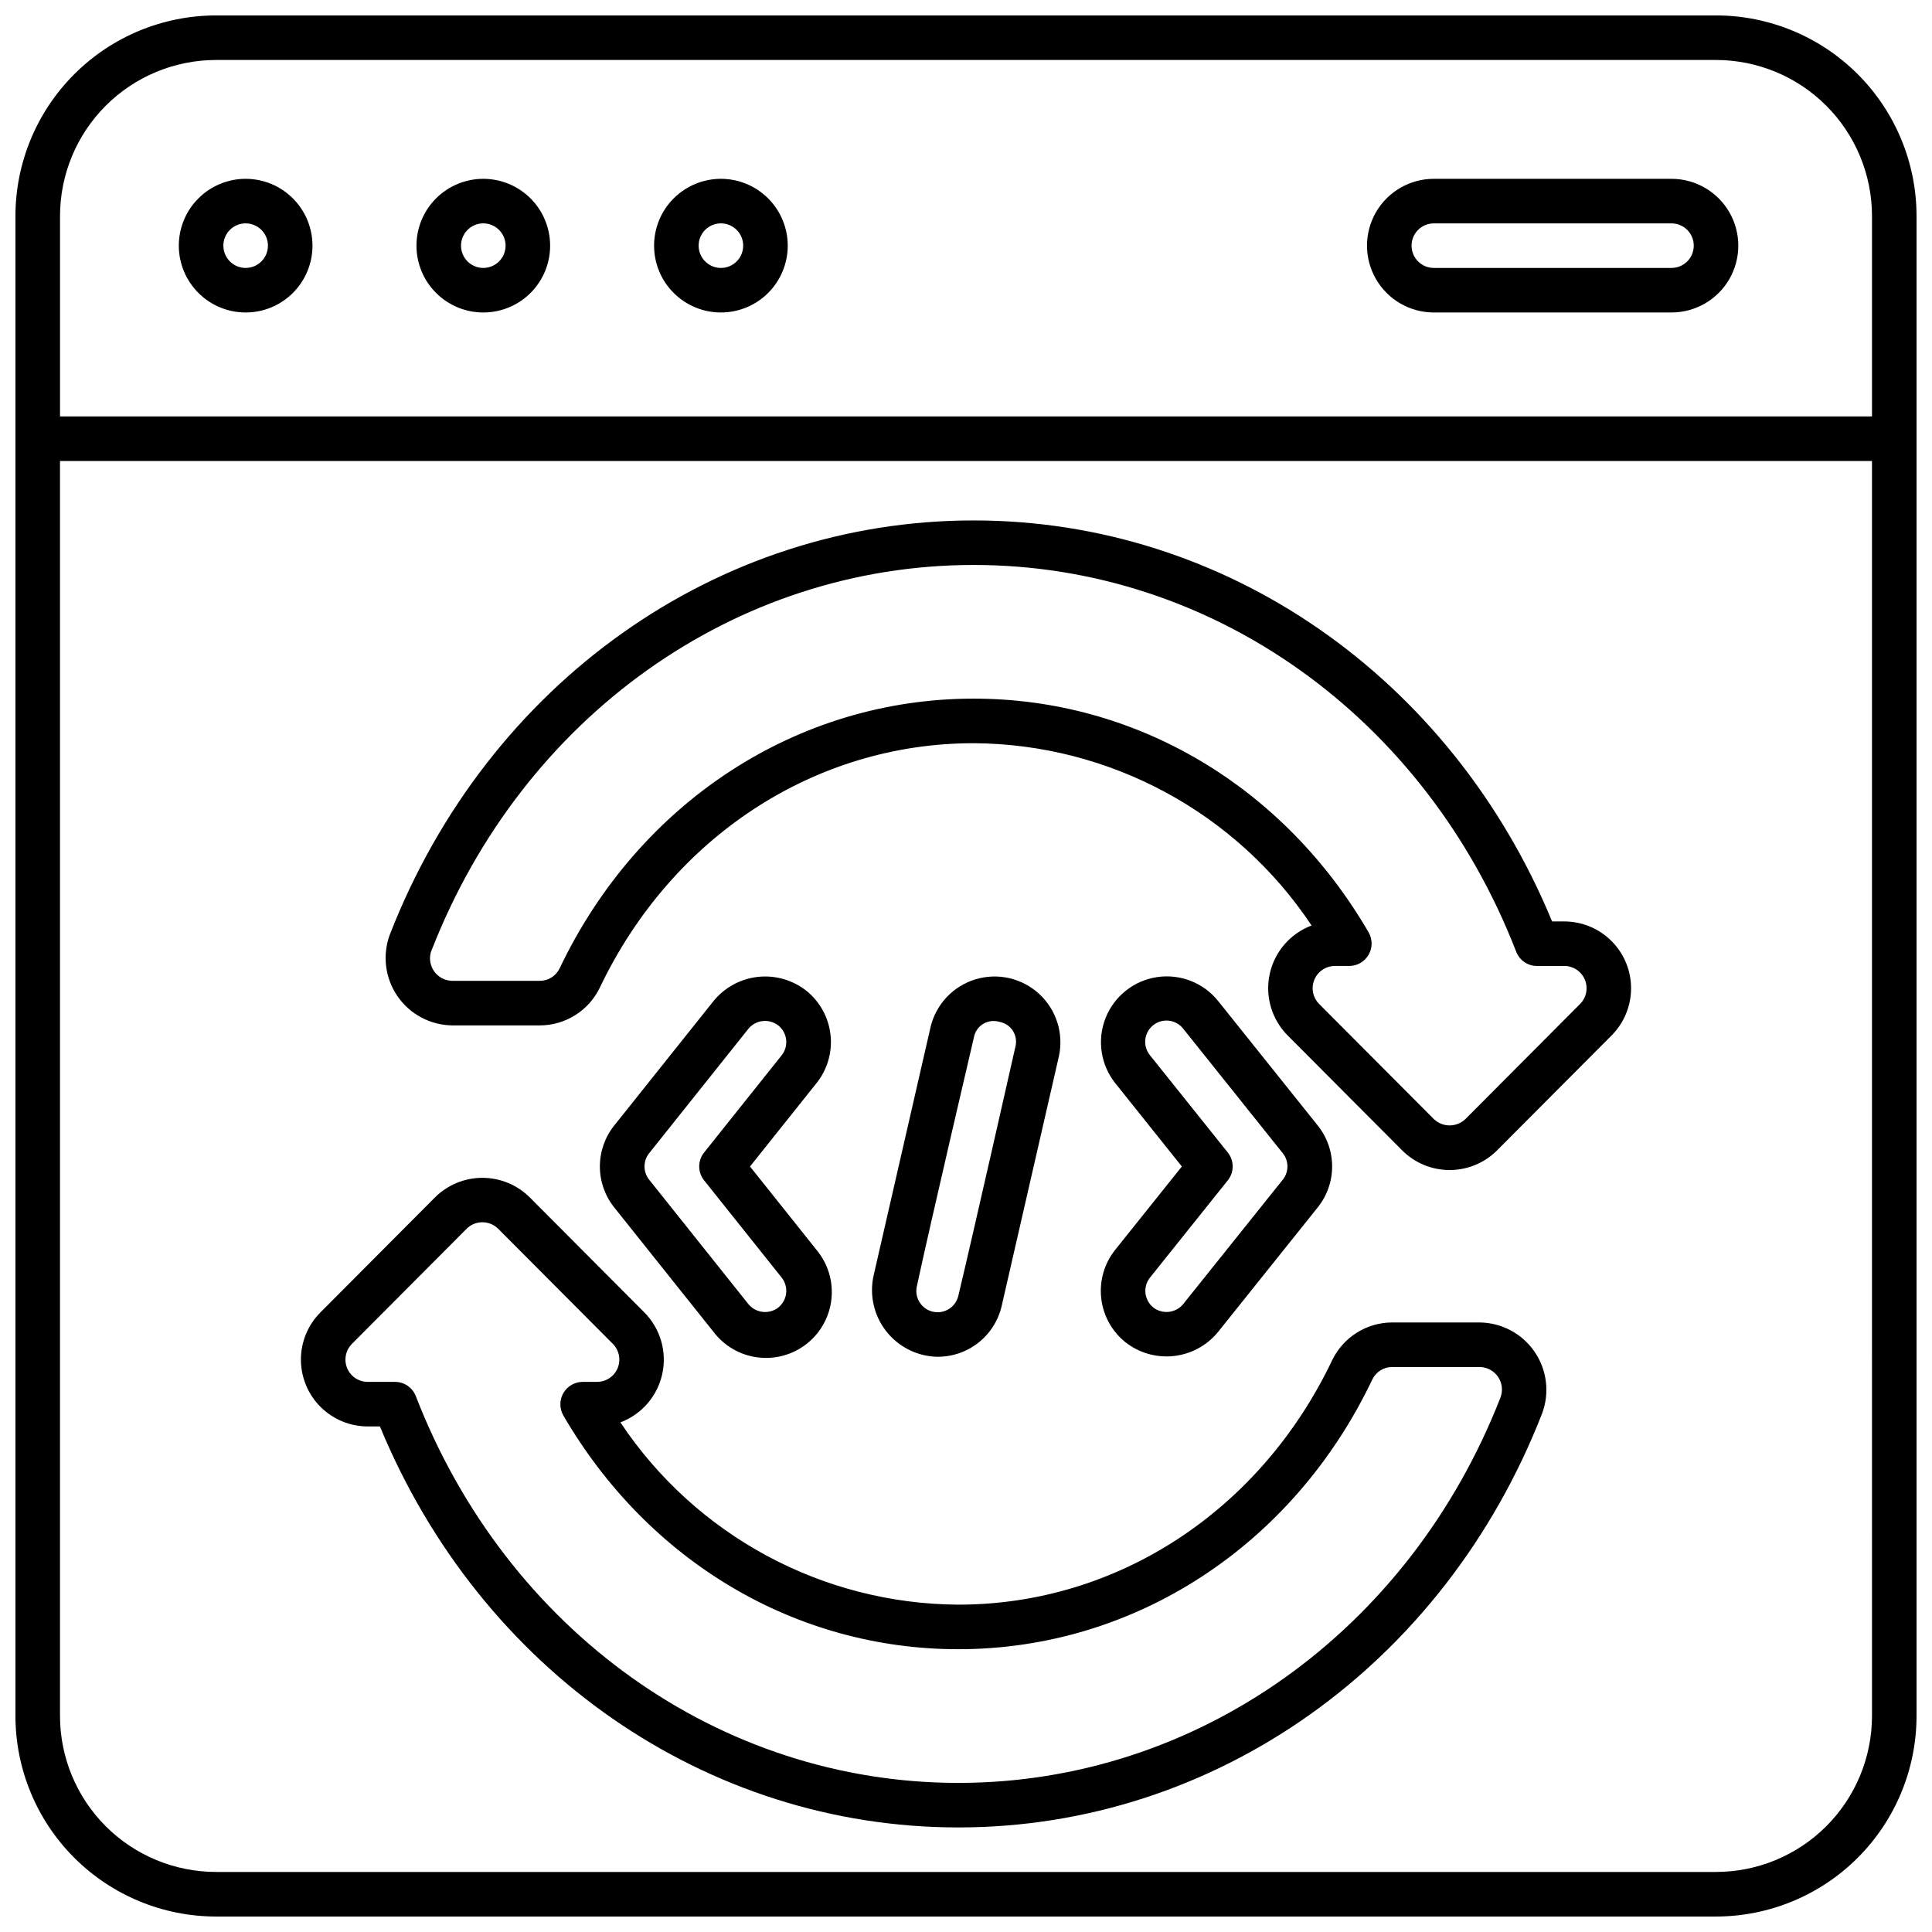
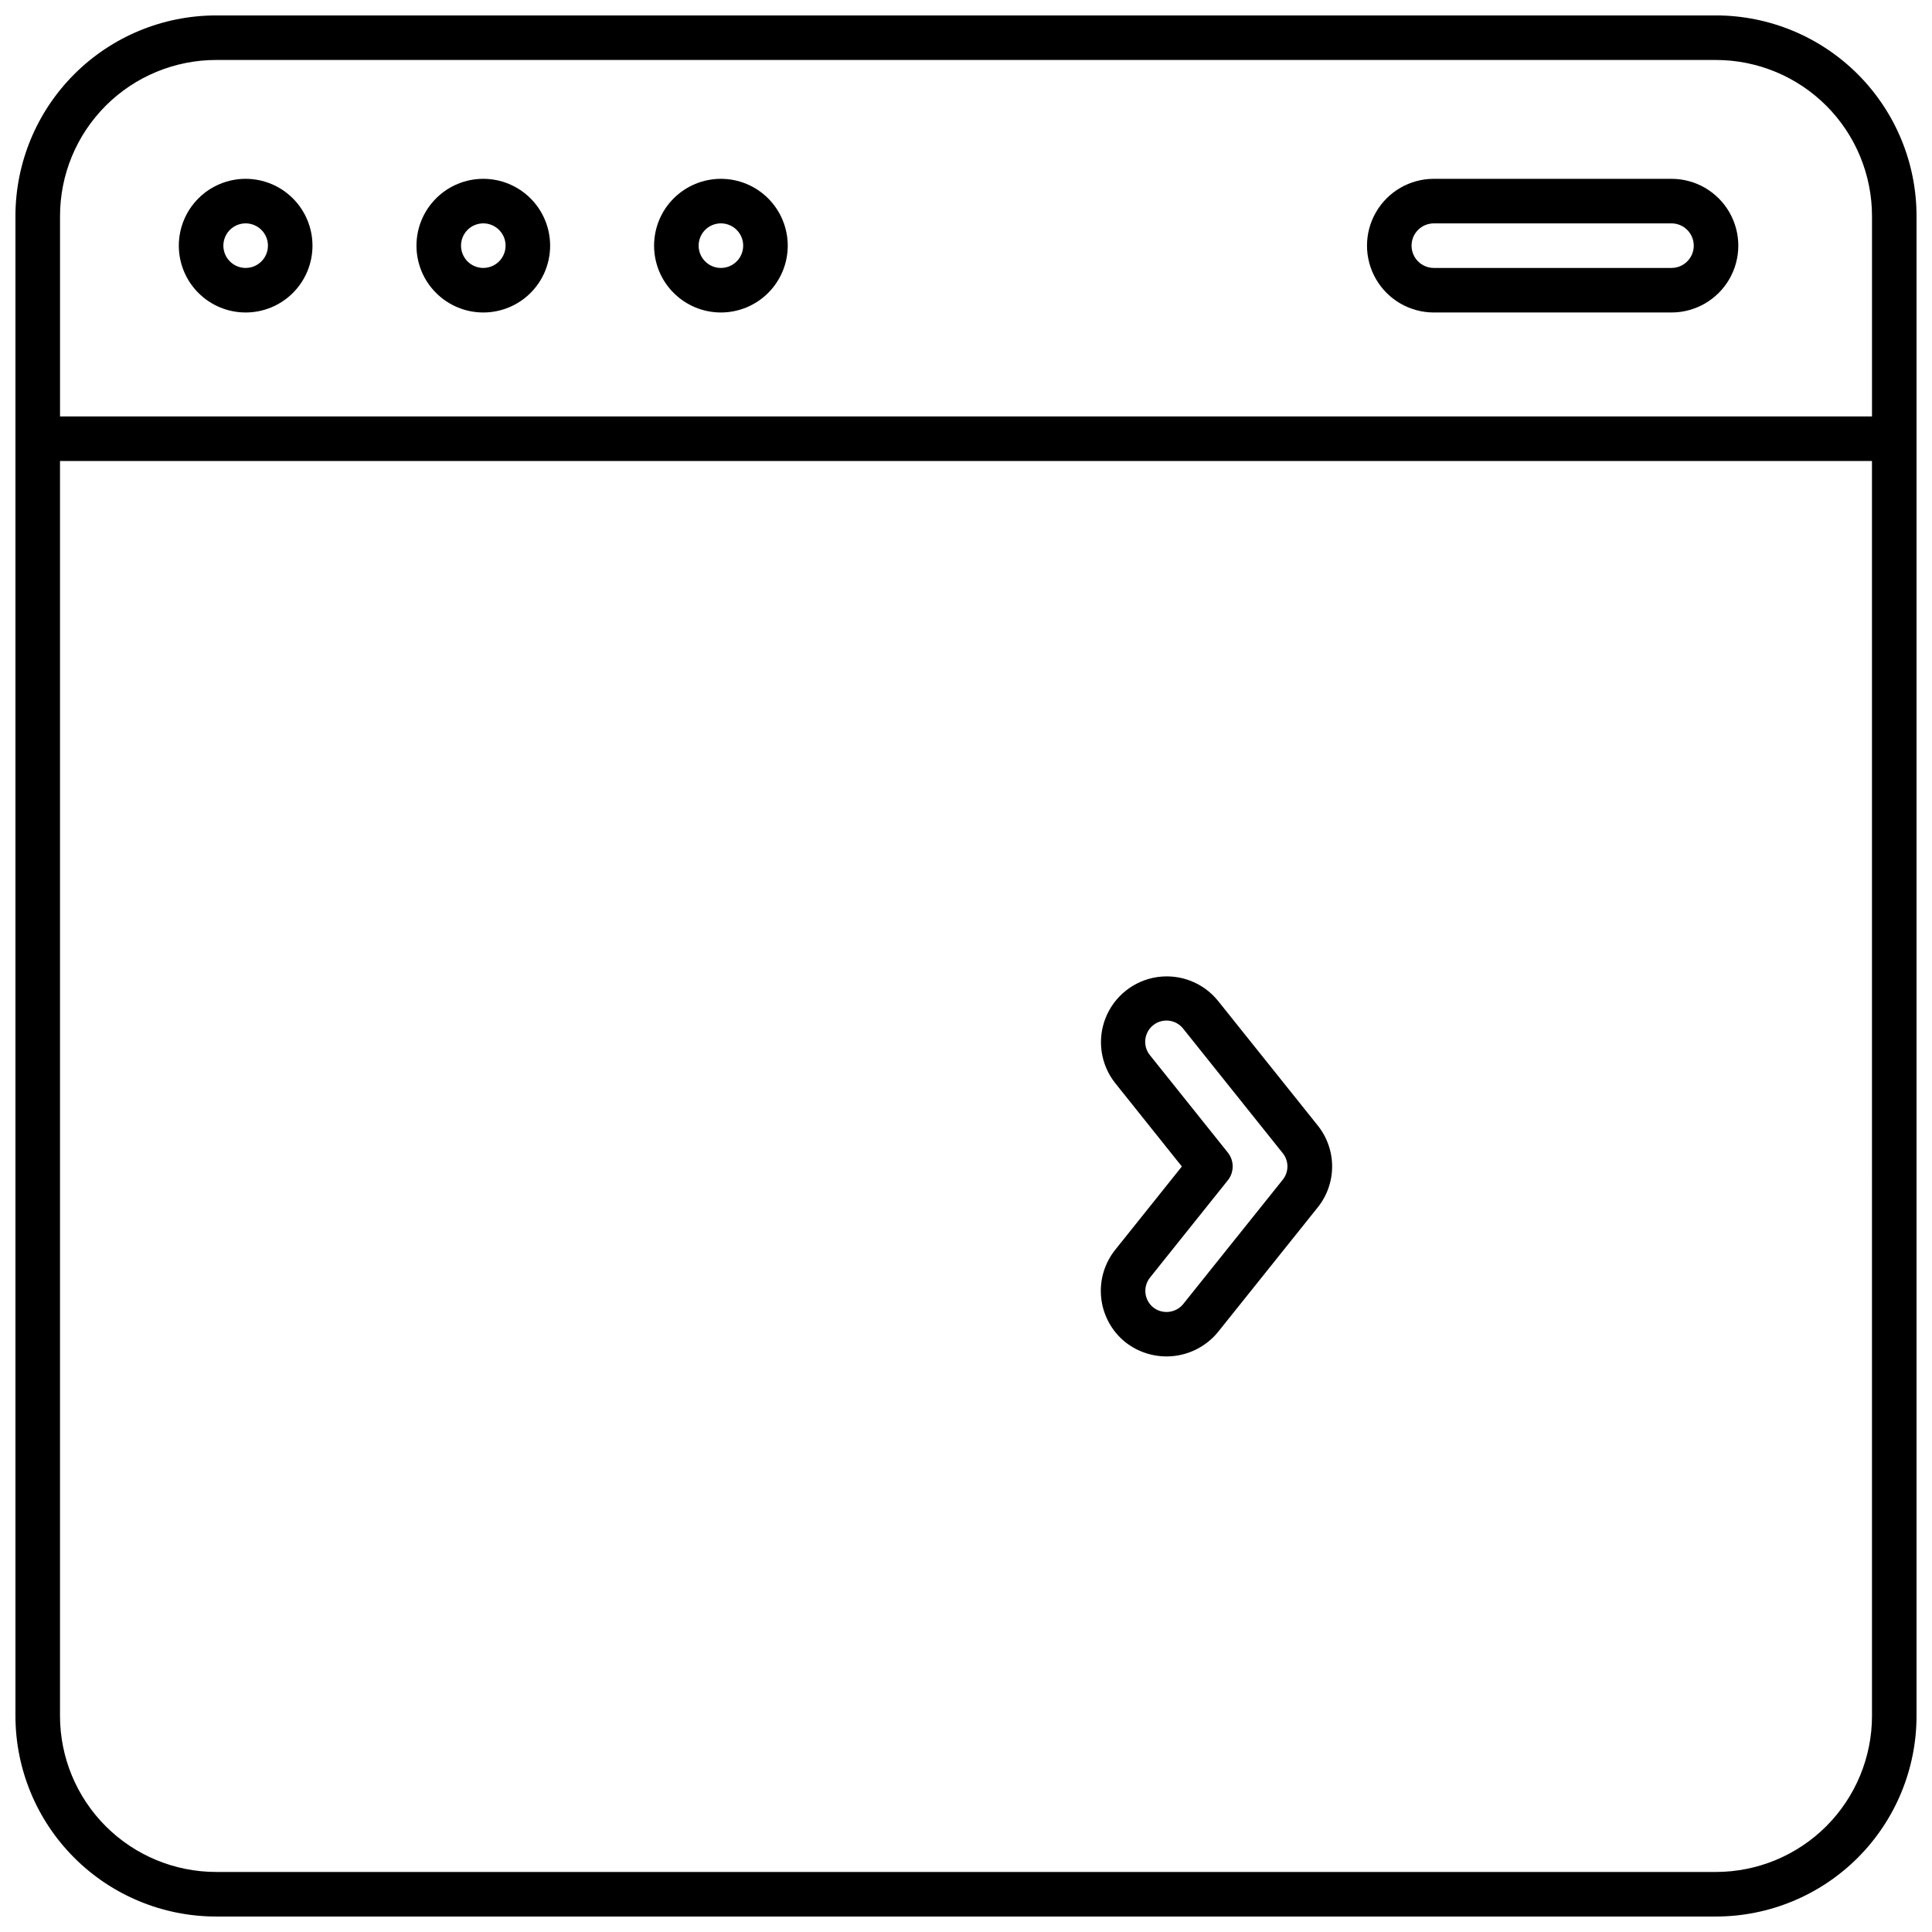
<svg xmlns="http://www.w3.org/2000/svg" width="800px" height="800px" version="1.1" viewBox="144 144 512 512">
  <defs>
    <clipPath id="a">
      <path d="m148.09 148.09h503.81v503.81h-503.81z" />
    </clipPath>
  </defs>
  <g clip-path="url(#a)">
    <path d="m598.77 148.09h-397.54c-14.09 0.016-27.594 5.617-37.555 15.582-9.965 9.961-15.566 23.465-15.582 37.555v397.54-0.004c0.016 14.09 5.617 27.594 15.582 37.559 9.961 9.961 23.465 15.562 37.555 15.578h397.54-0.004c14.09-0.016 27.594-5.617 37.559-15.578 9.961-9.965 15.562-23.469 15.578-37.559v-397.54c-0.016-14.09-5.617-27.594-15.578-37.555-9.965-9.965-23.469-15.566-37.559-15.582zm41.328 450.67c-0.012 10.957-4.371 21.465-12.117 29.211-7.746 7.746-18.254 12.105-29.211 12.117h-397.54c-10.957-0.012-21.461-4.371-29.211-12.117-7.746-7.746-12.105-18.254-12.117-29.211v-332.59h480.19zm0-344.4h-480.19v-53.137c0.012-10.957 4.371-21.461 12.117-29.211 7.75-7.746 18.254-12.105 29.211-12.117h397.54-0.004c10.957 0.012 21.465 4.371 29.211 12.117 7.746 7.75 12.105 18.254 12.117 29.211z" />
  </g>
  <path d="m209.1 191.39c-4.695 0-9.203 1.867-12.523 5.188s-5.188 7.828-5.188 12.523c0 4.699 1.867 9.203 5.188 12.523 3.32 3.324 7.828 5.188 12.523 5.188 4.699 0 9.203-1.863 12.523-5.188 3.324-3.32 5.188-7.824 5.188-12.523-0.004-4.695-1.871-9.199-5.191-12.52-3.32-3.32-7.824-5.188-12.52-5.191zm0 23.617c-2.387 0-4.539-1.441-5.453-3.648-0.914-2.203-0.41-4.742 1.277-6.434 1.691-1.688 4.231-2.191 6.434-1.277 2.207 0.914 3.648 3.066 3.648 5.453 0 3.262-2.644 5.906-5.906 5.906z" />
  <path d="m335.05 191.39c-4.699 0-9.203 1.867-12.523 5.188-3.324 3.32-5.188 7.828-5.188 12.523 0 4.699 1.863 9.203 5.188 12.523 3.32 3.324 7.824 5.188 12.523 5.188 4.695 0 9.203-1.863 12.523-5.188 3.32-3.32 5.188-7.824 5.188-12.523-0.004-4.695-1.871-9.199-5.191-12.52-3.32-3.32-7.824-5.188-12.52-5.191zm0 23.617c-2.387 0-4.543-1.441-5.453-3.648-0.914-2.203-0.41-4.742 1.277-6.434 1.688-1.688 4.231-2.191 6.434-1.277 2.207 0.914 3.644 3.066 3.644 5.453 0 3.262-2.641 5.906-5.902 5.906z" />
  <path d="m272.08 191.39c-4.699 0-9.203 1.867-12.523 5.188-3.324 3.32-5.188 7.828-5.188 12.523 0 4.699 1.863 9.203 5.188 12.523 3.32 3.324 7.824 5.188 12.523 5.188s9.203-1.863 12.523-5.188c3.324-3.32 5.188-7.824 5.188-12.523-0.004-4.695-1.871-9.199-5.191-12.52-3.32-3.32-7.824-5.188-12.52-5.191zm0 23.617c-2.387 0-4.539-1.441-5.453-3.648-0.914-2.203-0.41-4.742 1.277-6.434 1.691-1.688 4.231-2.191 6.434-1.277 2.207 0.914 3.644 3.066 3.644 5.453 0 3.262-2.641 5.906-5.902 5.906z" />
  <path d="m586.96 191.39h-62.977c-6.328 0-12.176 3.375-15.34 8.855-3.164 5.481-3.164 12.23 0 17.711 3.164 5.481 9.012 8.855 15.34 8.855h62.977c6.324 0 12.172-3.375 15.336-8.855s3.164-12.23 0-17.711c-3.164-5.481-9.012-8.855-15.336-8.855zm0 23.617h-62.977c-3.262 0-5.906-2.644-5.906-5.906 0-3.262 2.644-5.902 5.906-5.902h62.977c3.258 0 5.902 2.641 5.902 5.902 0 3.262-2.644 5.906-5.902 5.906z" />
-   <path d="m357.71 406.57c-3.637-2.863-8.25-4.188-12.852-3.684-4.602 0.504-8.82 2.793-11.75 6.379l-26.312 32.984v-0.004c-2.477 3.086-3.824 6.922-3.824 10.879s1.348 7.793 3.824 10.879l26.234 32.883v-0.004c2.824 3.766 7.047 6.231 11.715 6.836 4.668 0.605 9.383-0.699 13.074-3.621 3.688-2.918 6.043-7.207 6.527-11.891 0.484-4.68-0.945-9.359-3.961-12.973l-17.625-22.102 17.629-22.098v0.004c2.879-3.606 4.211-8.203 3.711-12.789-0.504-4.582-2.801-8.781-6.391-11.68zm-6.555 17.09-20.566 25.777c-1.719 2.156-1.719 5.211 0 7.367l20.566 25.777v-0.004c0.934 1.188 1.359 2.699 1.176 4.199-0.184 1.5-0.957 2.863-2.148 3.793-2.449 1.82-5.894 1.402-7.84-0.953l-26.305-32.977c-1.648-2.055-1.648-4.977 0-7.031l26.371-33.062c1.988-2.309 5.438-2.652 7.844-0.789 2.422 1.941 2.824 5.469 0.902 7.902z" />
  <path d="m442.18 499.65c3.629 2.875 8.242 4.211 12.848 3.715 4.602-0.496 8.828-2.785 11.758-6.371l26.391-32.98v0.004c2.492-3.086 3.852-6.934 3.852-10.898s-1.359-7.812-3.852-10.898l-26.305-32.879v0.004c-3.875-4.883-10.062-7.324-16.227-6.406-6.164 0.918-11.371 5.051-13.66 10.852-2.289 5.797-1.309 12.371 2.566 17.254l17.652 22.086-17.66 22.078c-2.875 3.598-4.211 8.184-3.715 12.762 0.492 4.578 2.777 8.777 6.352 11.68zm6.582-17.078 20.613-25.766v0.004c1.727-2.16 1.727-5.227 0-7.383l-20.691-25.863c-1.918-2.453-1.48-5.996 0.973-7.914 2.457-1.914 6-1.477 7.914 0.977l26.371 32.977c1.656 2.051 1.656 4.981 0 7.035l-26.469 33.062c-1.988 2.309-5.438 2.652-7.844 0.789-2.418-1.953-2.805-5.488-0.867-7.918z" />
-   <path d="m390.62 416.14c-0.012 0.043-0.023 0.086-0.031 0.129l-15.078 65.781c-1.137 5.121 0.059 10.477 3.258 14.629 3.203 4.152 8.078 6.672 13.316 6.875 4.019 0.102 7.953-1.195 11.125-3.668 3.168-2.473 5.387-5.969 6.269-9.891l15.148-66.09c1.305-6.043-0.688-12.32-5.234-16.508-4.543-4.188-10.965-5.656-16.879-3.863s-10.438 6.582-11.895 12.59zm22.465 5.281c0.004 0-11.172 49.492-15.113 65.961-0.695 3.035-3.723 4.93-6.754 4.234-3.035-0.695-4.934-3.719-4.238-6.754 3.543-16.531 15.102-65.883 15.102-65.883h0.004c0.25-1.492 1.129-2.805 2.414-3.606 1.285-0.801 2.852-1.012 4.305-0.582 1.477 0.25 2.781 1.105 3.598 2.363 0.812 1.258 1.062 2.801 0.688 4.25z" />
-   <path d="m263.88 415.74h23.156c3.32 0 6.574-0.934 9.387-2.699s5.074-4.285 6.519-7.273c19.043-39.977 57-64.812 99.09-64.812 36.027 0.207 69.594 18.312 89.551 48.309-5.633 2.121-9.809 6.953-11.094 12.836-1.285 5.883 0.5 12.012 4.738 16.289l30.391 30.504h-0.004c3.336 3.316 7.844 5.18 12.547 5.18s9.215-1.863 12.547-5.18l30.391-30.504c3.305-3.324 5.16-7.828 5.152-12.516-0.008-4.691-1.875-9.188-5.195-12.504-3.316-3.312-7.816-5.176-12.504-5.18h-3.234c-26.719-64.695-86.469-106.27-153.29-106.27-67.965 0-128.68 43.043-154.68 109.65h-0.004c-2.062 5.461-1.328 11.582 1.969 16.395 3.293 4.816 8.734 7.719 14.566 7.777zm-5.512-19.879c24.199-62.043 80.594-102.14 143.66-102.14 63.191 0 119.64 40.238 143.78 102.5 0.883 2.277 3.07 3.773 5.512 3.773h7.234c2.387-0.004 4.539 1.434 5.453 3.637 0.914 2.207 0.414 4.742-1.27 6.434l-30.391 30.504c-2.34 2.234-6.023 2.234-8.363 0l-30.391-30.504c-1.684-1.688-2.188-4.227-1.273-6.43 0.914-2.203 3.062-3.641 5.449-3.641h3.836c2.106-0.023 4.039-1.152 5.094-2.973 1.051-1.824 1.059-4.066 0.023-5.898-22.547-38.809-61.684-61.98-104.7-61.98-46.684 0-88.734 27.414-109.74 71.543l-0.004 0.004c-0.984 2-3.027 3.258-5.254 3.238h-23.156c-1.949-0.02-3.766-0.988-4.867-2.594-1.102-1.609-1.348-3.656-0.66-5.477z" />
-   <path d="m241.45 522.02h3.234c26.719 64.699 86.465 106.27 153.29 106.27 67.965 0 128.68-43.043 154.68-109.65v-0.004c2.062-5.457 1.328-11.578-1.969-16.395-3.293-4.816-8.73-7.719-14.566-7.777h-23.156c-3.32 0-6.574 0.938-9.387 2.703-2.812 1.762-5.07 4.285-6.519 7.273-19.039 39.973-57 64.809-99.086 64.809-36.027-0.203-69.594-18.312-89.555-48.305 5.637-2.125 9.812-6.953 11.094-12.836 1.285-5.883-0.496-12.016-4.734-16.293l-30.391-30.504c-3.332-3.316-7.844-5.176-12.547-5.176-4.703 0-9.211 1.859-12.547 5.176l-30.391 30.504c-3.305 3.328-5.16 7.828-5.152 12.52 0.008 4.691 1.879 9.188 5.195 12.5 3.32 3.316 7.816 5.18 12.508 5.184zm-4.184-21.879 30.391-30.504-0.004-0.004c2.316-2.297 6.051-2.297 8.367 0l30.391 30.504h-0.004c1.688 1.691 2.188 4.231 1.273 6.434-0.918 2.207-3.07 3.641-5.457 3.641h-3.836c-2.106 0.02-4.039 1.152-5.09 2.973-1.051 1.82-1.062 4.062-0.027 5.894 22.551 38.809 61.684 61.98 104.7 61.98 46.684 0 88.734-27.414 109.74-71.543 0.984-2 3.027-3.258 5.254-3.242h23.168c1.949 0.023 3.762 0.992 4.859 2.602 1.098 1.609 1.34 3.652 0.652 5.473-24.211 62.043-80.605 102.14-143.67 102.14-63.191 0-119.66-40.238-143.78-102.5l-0.004-0.004c-0.879-2.273-3.07-3.773-5.508-3.769h-7.227c-2.387 0-4.539-1.434-5.457-3.641-0.914-2.203-0.414-4.742 1.273-6.434z" />
</svg>